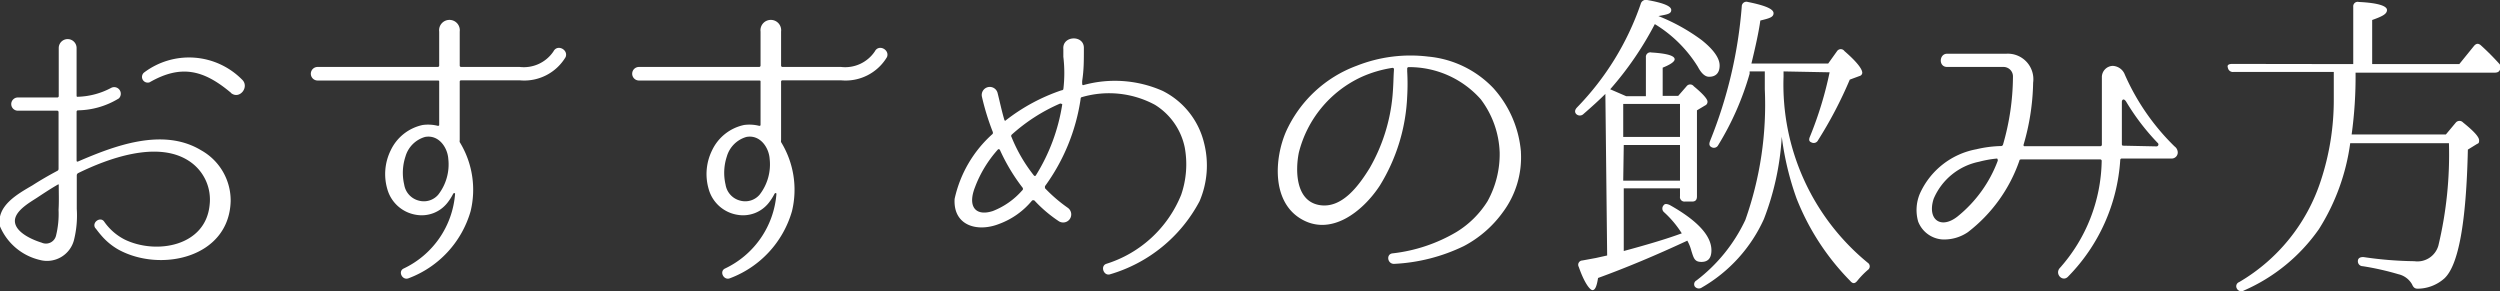
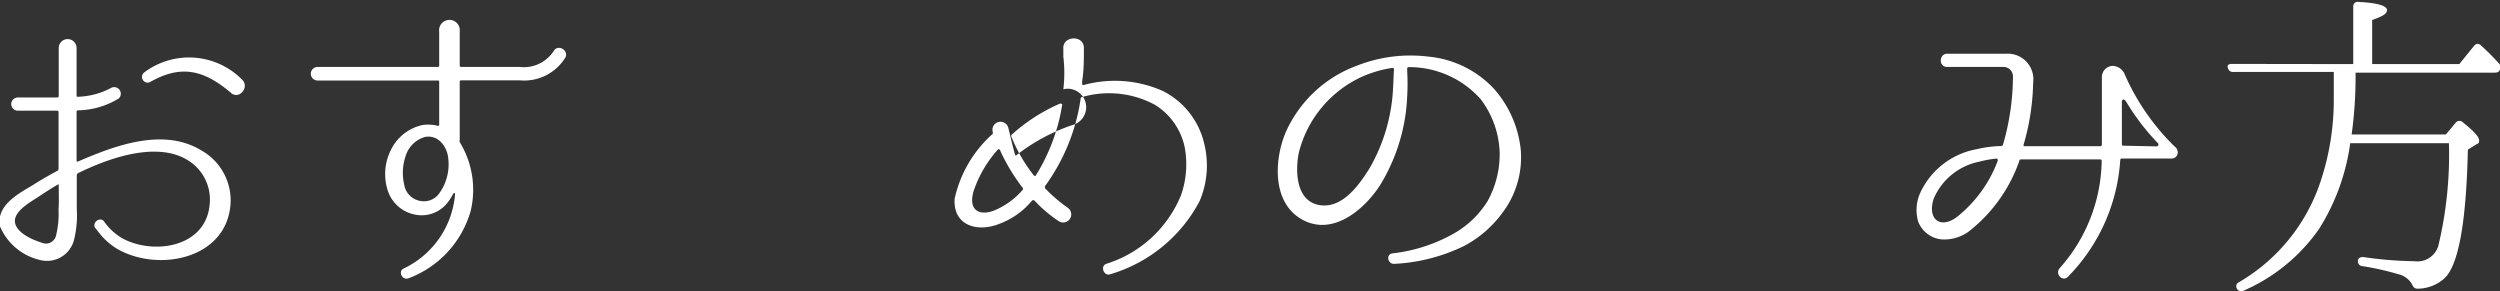
<svg xmlns="http://www.w3.org/2000/svg" viewBox="0 0 140.03 16.3">
  <rect x="0" y="0" width="140.03" height="16.3" fill="#333333" stroke="none" />
  <defs>
    <style>.cls-1{fill:#fff;}</style>
  </defs>
  <title>アセット 5</title>
  <g id="レイヤー_2" data-name="レイヤー 2">
    <g id="header1">
      <path class="cls-1" d="M12.92,11.27c-.09,3.17-3.91,4-6.27,2.72a3.6,3.6,0,0,1-1-.83c-.2-.23-.29-.38-.31-.38-.22-.32.29-.68.5-.36h0a3.12,3.12,0,0,0,1.15,1c1.76.85,4.52.38,4.75-1.93A2.58,2.58,0,0,0,10.56,9c-1.76-1.13-4.5-.13-6.19.7a.15.15,0,0,0-.07.11v1.89a5.67,5.67,0,0,1-.16,1.76,1.56,1.56,0,0,1-1.91,1.1A3.22,3.22,0,0,1,0,12.68c-.23-1.15,1-1.82,1.82-2.3.45-.29.92-.56,1.39-.81a.12.12,0,0,0,.07-.11V6.27a.08.08,0,0,0-.09-.07H1a.37.37,0,0,1,0-.74h2.2a.08.08,0,0,0,.09-.07V2.69a.5.5,0,0,1,1,0V5.37s0,.07.07.05a4.2,4.2,0,0,0,1.87-.5.37.37,0,0,1,.43.59,4.5,4.5,0,0,1-2.3.67.08.08,0,0,0-.07.07V9s0,.07.07.05c2-.86,4.75-1.94,6.91-.63A3.22,3.22,0,0,1,12.92,11.27Zm-9.63-.92s0-.05-.07,0c-.4.23-.79.49-1.17.74s-1.3.76-1.21,1.37,1.06,1,1.49,1.13a.58.58,0,0,0,.81-.4,5.08,5.08,0,0,0,.14-1.44C3.31,11.26,3.29,10.81,3.29,10.36Zm9.65-5.15c-1.5-1.26-2.77-1.62-4.56-.59a.32.32,0,0,1-.32-.54,4.18,4.18,0,0,1,5.49.38C14,4.86,13.42,5.6,12.94,5.21Z" />
      <path class="cls-1" d="M29.12,4.5H25.82a.07.07,0,0,0-.07.07V7.85a.26.26,0,0,0,0,.11,5.1,5.1,0,0,1,.61,3.87,5.69,5.69,0,0,1-3.46,3.75c-.36.16-.63-.38-.29-.54a5.06,5.06,0,0,0,2.88-4.18c0-.05-.07-.07-.11,0a3,3,0,0,1-.32.5,1.83,1.83,0,0,1-1.76.67,2,2,0,0,1-1.6-1.42,3,3,0,0,1,.18-2.18A2.57,2.57,0,0,1,23.68,7a2.23,2.23,0,0,1,.85.05s.07,0,.07-.05V4.58c0-.05,0-.07-.09-.07H17.79a.38.38,0,0,1,0-.76h6.72a.08.08,0,0,0,.09-.07V1.77a.58.58,0,1,1,1.15,0V3.68a.08.08,0,0,0,.07.07h3.29A2,2,0,0,0,31,2.88c.22-.43.85-.09.68.32A2.7,2.7,0,0,1,29.12,4.5ZM23.81,7.67a1.6,1.6,0,0,0-1.1,1.1,2.91,2.91,0,0,0-.07,1.57,1.1,1.1,0,0,0,.83.9,1.06,1.06,0,0,0,1.08-.34,2.76,2.76,0,0,0,.56-2C25.07,8.27,24.58,7.53,23.81,7.67Z" />
-       <path class="cls-1" d="M47.12,4.5H43.82a.07.07,0,0,0-.07.07V7.85a.26.26,0,0,0,0,.11,5.1,5.1,0,0,1,.61,3.87,5.69,5.69,0,0,1-3.46,3.75c-.36.16-.63-.38-.29-.54a5.06,5.06,0,0,0,2.88-4.18c0-.05-.07-.07-.11,0a3,3,0,0,1-.32.5,1.83,1.83,0,0,1-1.76.67,2,2,0,0,1-1.6-1.42,3,3,0,0,1,.18-2.18A2.57,2.57,0,0,1,41.68,7a2.23,2.23,0,0,1,.85.05s.07,0,.07-.05V4.58c0-.05,0-.07-.09-.07H35.79a.38.38,0,0,1,0-.76h6.72a.08.08,0,0,0,.09-.07V1.77a.58.58,0,1,1,1.15,0V3.68a.08.08,0,0,0,.07.07h3.29A2,2,0,0,0,49,2.88c.22-.43.85-.09.68.32A2.7,2.7,0,0,1,47.12,4.5ZM41.81,7.67a1.6,1.6,0,0,0-1.1,1.1,2.91,2.91,0,0,0-.07,1.57,1.1,1.1,0,0,0,.83.9,1.06,1.06,0,0,0,1.08-.34,2.76,2.76,0,0,0,.56-2C43.07,8.27,42.58,7.53,41.81,7.67Z" />
-       <path class="cls-1" d="M67.19,11.27a8.31,8.31,0,0,1-5,4.09c-.36.13-.58-.45-.23-.58l0,0a6.67,6.67,0,0,0,4.2-3.87,5.24,5.24,0,0,0,.2-2.65,3.68,3.68,0,0,0-1.67-2.39,5.42,5.42,0,0,0-4.09-.43.08.08,0,0,0-.07.09,11,11,0,0,1-2,4.9s0,.09,0,.11a8.52,8.52,0,0,0,1.28,1.1.45.45,0,0,1-.52.74,7.48,7.48,0,0,1-1.35-1.15.15.15,0,0,0-.13,0,4.32,4.32,0,0,1-1.84,1.31c-1.24.49-2.59.09-2.5-1.4a6.82,6.82,0,0,1,2.13-3.64.15.15,0,0,0,0-.13A13.87,13.87,0,0,1,55,5.42a.45.45,0,0,1,.88-.2v0c.13.52.23,1,.38,1.51a.05.05,0,0,0,.09,0,10.57,10.57,0,0,1,3.1-1.67A.12.12,0,0,0,59.56,5a7.68,7.68,0,0,0,0-1.82s0-.29,0-.43c-.07-.76,1.15-.81,1.15-.07s0,1.22-.09,1.82a.9.9,0,0,0,0,.22s0,.05.05.05a6.61,6.61,0,0,1,4.45.32A4.42,4.42,0,0,1,67.44,8,5.09,5.09,0,0,1,67.19,11.27Zm-9.9-.74A10.54,10.54,0,0,1,56,8.38s-.09-.05-.11,0a6.67,6.67,0,0,0-1.28,2.11c-.43,1.1.05,1.64,1,1.33a4.21,4.21,0,0,0,1.64-1.15A.11.11,0,0,0,57.29,10.54ZM59.38,5.8a9.9,9.9,0,0,0-2.72,1.75.11.11,0,0,0,0,.13,8.68,8.68,0,0,0,1.26,2.16.08.08,0,0,0,.09,0,10.58,10.58,0,0,0,1.49-4C59.47,5.82,59.43,5.8,59.38,5.8Z" />
+       <path class="cls-1" d="M67.19,11.27a8.31,8.31,0,0,1-5,4.09c-.36.13-.58-.45-.23-.58l0,0a6.67,6.67,0,0,0,4.2-3.87,5.24,5.24,0,0,0,.2-2.65,3.68,3.68,0,0,0-1.67-2.39,5.42,5.42,0,0,0-4.09-.43.08.08,0,0,0-.07.09,11,11,0,0,1-2,4.9s0,.09,0,.11a8.52,8.52,0,0,0,1.28,1.1.45.45,0,0,1-.52.74,7.48,7.48,0,0,1-1.35-1.15.15.15,0,0,0-.13,0,4.32,4.32,0,0,1-1.84,1.31c-1.24.49-2.59.09-2.5-1.4a6.82,6.82,0,0,1,2.13-3.64.15.15,0,0,0,0-.13a.45.45,0,0,1,.88-.2v0c.13.52.23,1,.38,1.51a.05.05,0,0,0,.09,0,10.57,10.57,0,0,1,3.1-1.67A.12.12,0,0,0,59.56,5a7.68,7.68,0,0,0,0-1.82s0-.29,0-.43c-.07-.76,1.15-.81,1.15-.07s0,1.22-.09,1.82a.9.9,0,0,0,0,.22s0,.05.05.05a6.61,6.61,0,0,1,4.45.32A4.42,4.42,0,0,1,67.44,8,5.09,5.09,0,0,1,67.19,11.27Zm-9.9-.74A10.54,10.54,0,0,1,56,8.38s-.09-.05-.11,0a6.67,6.67,0,0,0-1.28,2.11c-.43,1.1.05,1.64,1,1.33a4.21,4.21,0,0,0,1.64-1.15A.11.11,0,0,0,57.29,10.54ZM59.38,5.8a9.9,9.9,0,0,0-2.72,1.75.11.11,0,0,0,0,.13,8.68,8.68,0,0,0,1.26,2.16.08.08,0,0,0,.09,0,10.58,10.58,0,0,0,1.49-4C59.47,5.82,59.43,5.8,59.38,5.8Z" />
      <path class="cls-1" d="M85.19,8.54a5.13,5.13,0,0,1-1,3.33A6.33,6.33,0,0,1,82,13.78a10.05,10.05,0,0,1-3.92,1c-.38,0-.45-.56-.07-.59A9,9,0,0,0,81.57,13a5.32,5.32,0,0,0,1.75-1.73A5.45,5.45,0,0,0,84,8.56a5.23,5.23,0,0,0-1.06-3,5.35,5.35,0,0,0-4.05-1.8.08.08,0,0,0-.07.07V4a12.26,12.26,0,0,1,0,1.39,10.33,10.33,0,0,1-1.53,5c-.94,1.44-2.77,2.93-4.5,1.82-1.55-1-1.4-3.33-.77-4.81A7,7,0,0,1,76,3.68,8.19,8.19,0,0,1,80,3.17a5.77,5.77,0,0,1,3.64,1.76A6.08,6.08,0,0,1,85.19,8.5ZM78.08,3.87A.08.08,0,0,0,78,3.8a6.65,6.65,0,0,0-1.76.52,6.38,6.38,0,0,0-3.49,4.23c-.2,1-.18,2.68,1.12,2.93s2.27-1.13,2.85-2.07A9.92,9.92,0,0,0,78,5.35c.05-.58.05-1,.07-1.31Z" />
-       <path class="cls-1" d="M89.92,5.26c-.34.34-.76.72-1.22,1.12a.29.29,0,0,1-.42,0c-.09-.11-.07-.23.05-.36A15.56,15.56,0,0,0,91.9.22.3.3,0,0,1,92.26,0c.9.16,1.35.34,1.35.56s-.23.25-.72.34a10.7,10.7,0,0,1,2.43,1.35c.65.52,1,1,1,1.42s-.22.63-.59.63c-.22,0-.43-.18-.63-.56a7.28,7.28,0,0,0-2.41-2.39A18.3,18.3,0,0,1,90.19,5l.74.32.16.07h1.1V3.21a.25.25,0,0,1,.31-.27q1.3.08,1.3.38c0,.13-.22.29-.67.47V5.37H94l.47-.54a.25.25,0,0,1,.4,0c.52.43.77.72.77.86a.22.22,0,0,1-.14.22l-.45.27V11c0,.2-.09.29-.27.29h-.41A.25.25,0,0,1,94.1,11v-.45H90.95v3.51c1.26-.34,2.23-.63,2.94-.88l.31-.11a5.68,5.68,0,0,0-1-1.19.27.27,0,0,1,0-.4c.05-.07.16-.07.32,0,1.57.88,2.34,1.73,2.34,2.54,0,.43-.18.65-.56.65s-.43-.2-.56-.61a2.45,2.45,0,0,0-.23-.58c-1.78.83-3.46,1.53-5,2.09-.07.45-.16.68-.31.68s-.47-.43-.77-1.3a.24.24,0,0,1,.2-.36l.76-.14.63-.14Zm1,.56V7.67H94.1V5.82Zm0,4.3H94.1v-2H90.95ZM99.9,4v.29a12.9,12.9,0,0,0,4.72,10.43.24.24,0,0,1,0,.4,4.66,4.66,0,0,0-.59.61c-.13.16-.25.18-.4,0a13.74,13.74,0,0,1-3-4.61,16.27,16.27,0,0,1-.83-3.46,15.18,15.18,0,0,1-1,4.61,8.43,8.43,0,0,1-3.47,3.83.29.29,0,0,1-.4-.05.24.24,0,0,1,.09-.34,9.14,9.14,0,0,0,2.74-3.39A19.33,19.33,0,0,0,98.85,5V4H98l0,.13a16,16,0,0,1-1.76,4,.27.27,0,0,1-.38.11c-.13-.07-.14-.18-.07-.36A25.32,25.32,0,0,0,97.56.36.26.26,0,0,1,97.9.11c1,.2,1.44.4,1.44.63s-.25.29-.74.41c-.09.65-.27,1.46-.5,2.41h4.3l.5-.7a.25.25,0,0,1,.41,0c.68.59,1,1,1,1.22a.2.2,0,0,1-.16.18l-.54.2a23.42,23.42,0,0,1-1.78,3.4.27.27,0,0,1-.38.11c-.13-.05-.14-.16-.07-.32a20.52,20.52,0,0,0,1.1-3.6Z" />
      <path class="cls-1" d="M121.64,8.88h-2.79a.08.08,0,0,0-.09.07,10.24,10.24,0,0,1-2.92,6.54c-.29.32-.74-.11-.49-.45l0,0A9.23,9.23,0,0,0,117.72,9a.08.08,0,0,0-.07-.07H113.2s-.09,0-.09.07A8.59,8.59,0,0,1,110.23,13a2.34,2.34,0,0,1-1.46.41,1.57,1.57,0,0,1-1.33-1,2.36,2.36,0,0,1,.09-1.55,4.33,4.33,0,0,1,3.17-2.5,6.61,6.61,0,0,1,1.4-.18.12.12,0,0,0,.09-.07,13.88,13.88,0,0,0,.56-3.82.53.53,0,0,0-.54-.54h-3.15c-.49,0-.45-.74,0-.74h3.31a1.43,1.43,0,0,1,1.51,1.62,13.08,13.08,0,0,1-.54,3.49s0,.07.05.07l4.25,0a.09.09,0,0,0,.09-.07c0-.74,0-1.35,0-2,0,0,0-1,0-1.78a.63.63,0,0,1,.61-.65.76.76,0,0,1,.68.5A12.84,12.84,0,0,0,121.8,8.2a.43.43,0,0,1,.18.32A.34.34,0,0,1,121.64,8.88Zm-9.79,0a6.19,6.19,0,0,0-1,.18,3.52,3.52,0,0,0-2.54,2.07c-.38,1.17.4,1.73,1.33,1A7.27,7.27,0,0,0,111.9,9S111.9,8.88,111.85,8.88Zm8.95-.68a.11.11,0,0,0,.05-.2,12.8,12.8,0,0,1-1.75-2.29c-.13-.22-.25-.14-.25,0,0,.9,0,1.58,0,2.38a.07.07,0,0,0,.07.07Z" />
      <path class="cls-1" d="M131.81,3.59V.38a.25.25,0,0,1,.31-.27c1.06.05,1.58.22,1.58.45s-.27.36-.83.56V3.59h4.88l.81-1c.13-.16.25-.18.4-.05a14,14,0,0,1,1,1,.3.3,0,0,1,.05.4c-.05.09-.13.13-.29.13h-7.78a23.67,23.67,0,0,1-.22,3.46H137l.56-.67a.27.27,0,0,1,.4,0c.61.49.9.81.9,1s-.05.16-.16.23l-.47.29c-.09,4.07-.52,6.45-1.3,7.2a2.27,2.27,0,0,1-1.51.59c-.18,0-.25-.09-.32-.25a1.18,1.18,0,0,0-.76-.56,15.39,15.39,0,0,0-2-.45.27.27,0,0,1-.27-.29c0-.16.13-.23.32-.22a21,21,0,0,0,2.84.23,1.22,1.22,0,0,0,1.35-.88,21.94,21.94,0,0,0,.59-5.73h-5.53a12,12,0,0,1-1.75,4.81,10,10,0,0,1-4.2,3.44.28.28,0,0,1-.4-.11.25.25,0,0,1,.13-.36A10.25,10.25,0,0,0,130,10.1a14.41,14.41,0,0,0,.72-4.54V5.22l0-.29c0-.31,0-.59,0-.9h-5.62a.28.28,0,0,1-.31-.23c-.05-.13,0-.22.25-.22Z" />
    </g>
  </g>
</svg>